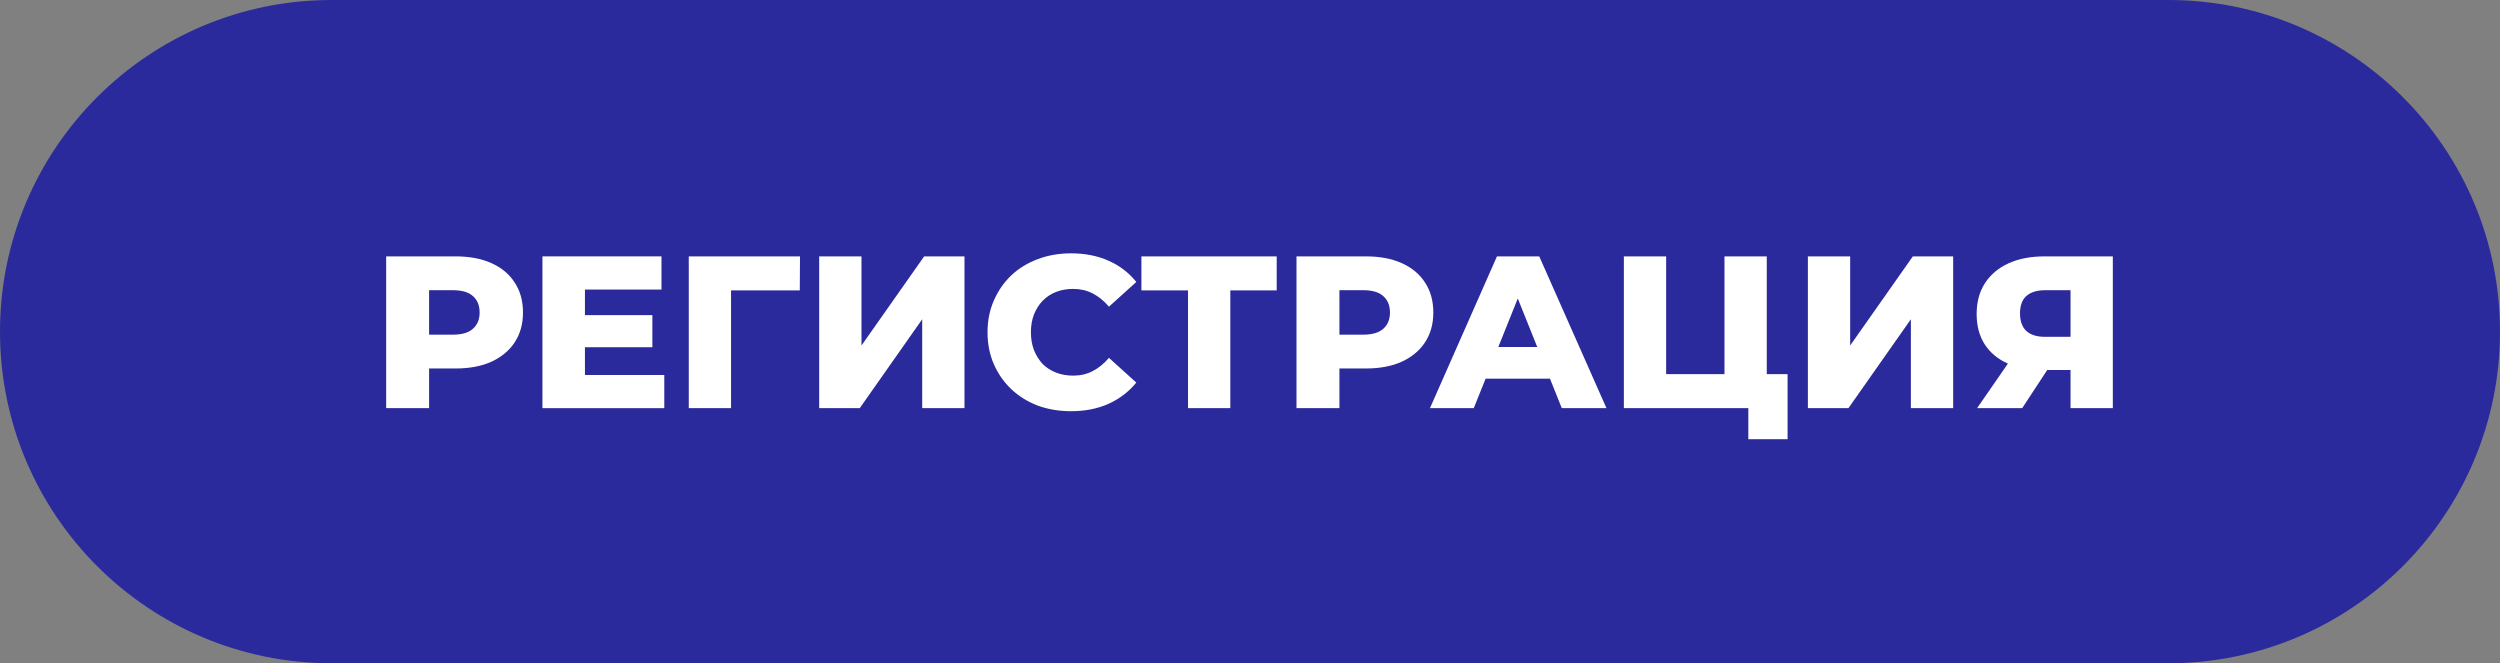
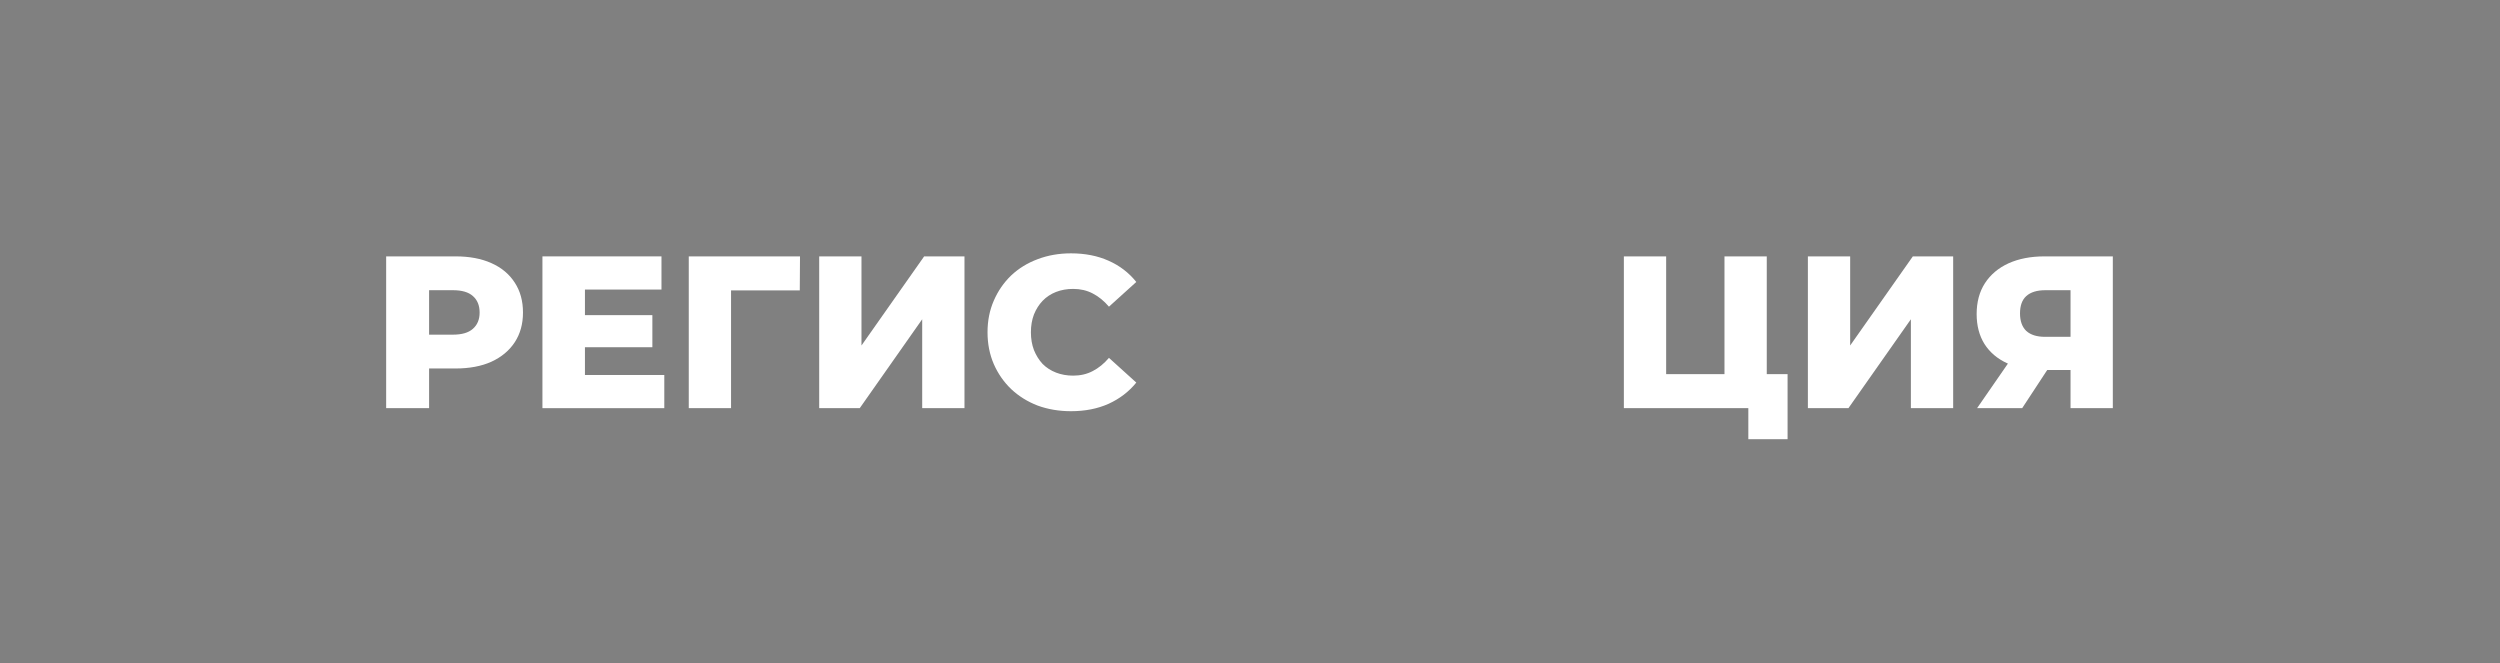
<svg xmlns="http://www.w3.org/2000/svg" width="196" height="52" viewBox="0 0 196 52" fill="none">
  <rect x="0" y="0" width="196" height="52" fill="#808080" stroke="none" />
-   <path d="M0 26C0 11.641 11.641 0 26 0H170C184.359 0 196 11.641 196 26V26C196 40.359 184.359 52 170 52H26C11.641 52 0 40.359 0 26V26Z" fill="#2A2A9C" />
  <path d="M30.275 32V20.1H35.715C36.803 20.1 37.738 20.276 38.52 20.627C39.313 20.978 39.925 21.488 40.356 22.157C40.787 22.814 41.002 23.596 41.002 24.503C41.002 25.398 40.787 26.175 40.356 26.832C39.925 27.489 39.313 27.999 38.52 28.362C37.738 28.713 36.803 28.889 35.715 28.889H32.145L33.641 27.427V32H30.275ZM33.641 27.784L32.145 26.237H35.511C36.214 26.237 36.735 26.084 37.075 25.778C37.426 25.472 37.602 25.047 37.602 24.503C37.602 23.948 37.426 23.517 37.075 23.211C36.735 22.905 36.214 22.752 35.511 22.752H32.145L33.641 21.205V27.784Z" fill="white" />
  <path d="M45.621 24.707H51.146V27.223H45.621V24.707ZM45.859 29.399H52.081V32H42.527V20.1H51.86V22.701H45.859V29.399Z" fill="white" />
  <path d="M53.999 32V20.1H62.72L62.703 22.769H56.566L57.314 22.021V32H53.999Z" fill="white" />
  <path d="M64.225 32V20.1H67.54V27.087L72.453 20.1H75.615V32H72.3V25.03L67.404 32H64.225Z" fill="white" />
  <path d="M83.968 32.238C83.027 32.238 82.154 32.091 81.35 31.796C80.556 31.49 79.865 31.059 79.275 30.504C78.698 29.949 78.244 29.297 77.915 28.549C77.587 27.79 77.422 26.957 77.422 26.05C77.422 25.143 77.587 24.316 77.915 23.568C78.244 22.809 78.698 22.151 79.275 21.596C79.865 21.041 80.556 20.616 81.35 20.321C82.154 20.015 83.027 19.862 83.968 19.862C85.067 19.862 86.047 20.055 86.909 20.44C87.781 20.825 88.507 21.381 89.085 22.106L86.942 24.044C86.557 23.591 86.132 23.245 85.668 23.007C85.214 22.769 84.704 22.65 84.138 22.65C83.65 22.65 83.203 22.729 82.794 22.888C82.386 23.047 82.035 23.279 81.74 23.585C81.457 23.88 81.231 24.237 81.061 24.656C80.902 25.075 80.823 25.54 80.823 26.05C80.823 26.56 80.902 27.025 81.061 27.444C81.231 27.863 81.457 28.226 81.74 28.532C82.035 28.827 82.386 29.053 82.794 29.212C83.203 29.371 83.65 29.45 84.138 29.45C84.704 29.45 85.214 29.331 85.668 29.093C86.132 28.855 86.557 28.509 86.942 28.056L89.085 29.994C88.507 30.708 87.781 31.263 86.909 31.66C86.047 32.045 85.067 32.238 83.968 32.238Z" fill="white" />
-   <path d="M93.141 32V22.021L93.888 22.769H89.486V20.1H100.093V22.769H95.707L96.456 22.021V32H93.141Z" fill="white" />
-   <path d="M101.645 32V20.1H107.085C108.173 20.1 109.108 20.276 109.89 20.627C110.683 20.978 111.295 21.488 111.726 22.157C112.157 22.814 112.372 23.596 112.372 24.503C112.372 25.398 112.157 26.175 111.726 26.832C111.295 27.489 110.683 27.999 109.89 28.362C109.108 28.713 108.173 28.889 107.085 28.889H103.515L105.011 27.427V32H101.645ZM105.011 27.784L103.515 26.237H106.881C107.584 26.237 108.105 26.084 108.445 25.778C108.796 25.472 108.972 25.047 108.972 24.503C108.972 23.948 108.796 23.517 108.445 23.211C108.105 22.905 107.584 22.752 106.881 22.752H103.515L105.011 21.205V27.784Z" fill="white" />
-   <path d="M112.109 32L117.362 20.1H120.677L125.947 32H122.445L118.331 21.749H119.657L115.543 32H112.109ZM114.982 29.688L115.849 27.206H121.663L122.53 29.688H114.982Z" fill="white" />
  <path d="M127.311 32V20.1H130.626V29.331H135.199V20.1H138.514V32H127.311ZM137.069 34.431V31.252L137.766 32H135.199V29.331H140.146V34.431H137.069Z" fill="white" />
  <path d="M141.738 32V20.1H145.053V27.087L149.966 20.1H153.128V32H149.813V25.03L144.917 32H141.738Z" fill="white" />
  <path d="M162.33 32V28.311L163.129 29.008H160.12C159.055 29.008 158.137 28.832 157.366 28.481C156.596 28.13 156.001 27.625 155.581 26.968C155.173 26.311 154.969 25.529 154.969 24.622C154.969 23.681 155.185 22.877 155.615 22.208C156.057 21.528 156.675 21.007 157.468 20.644C158.273 20.281 159.214 20.1 160.29 20.1H165.645V32H162.33ZM155.003 32L157.978 27.699H161.361L158.539 32H155.003ZM162.33 27.24V21.919L163.129 22.752H160.358C159.701 22.752 159.202 22.905 158.862 23.211C158.534 23.506 158.369 23.959 158.369 24.571C158.369 25.172 158.534 25.631 158.862 25.948C159.202 26.254 159.69 26.407 160.324 26.407H163.129L162.33 27.24Z" fill="white" />
</svg>